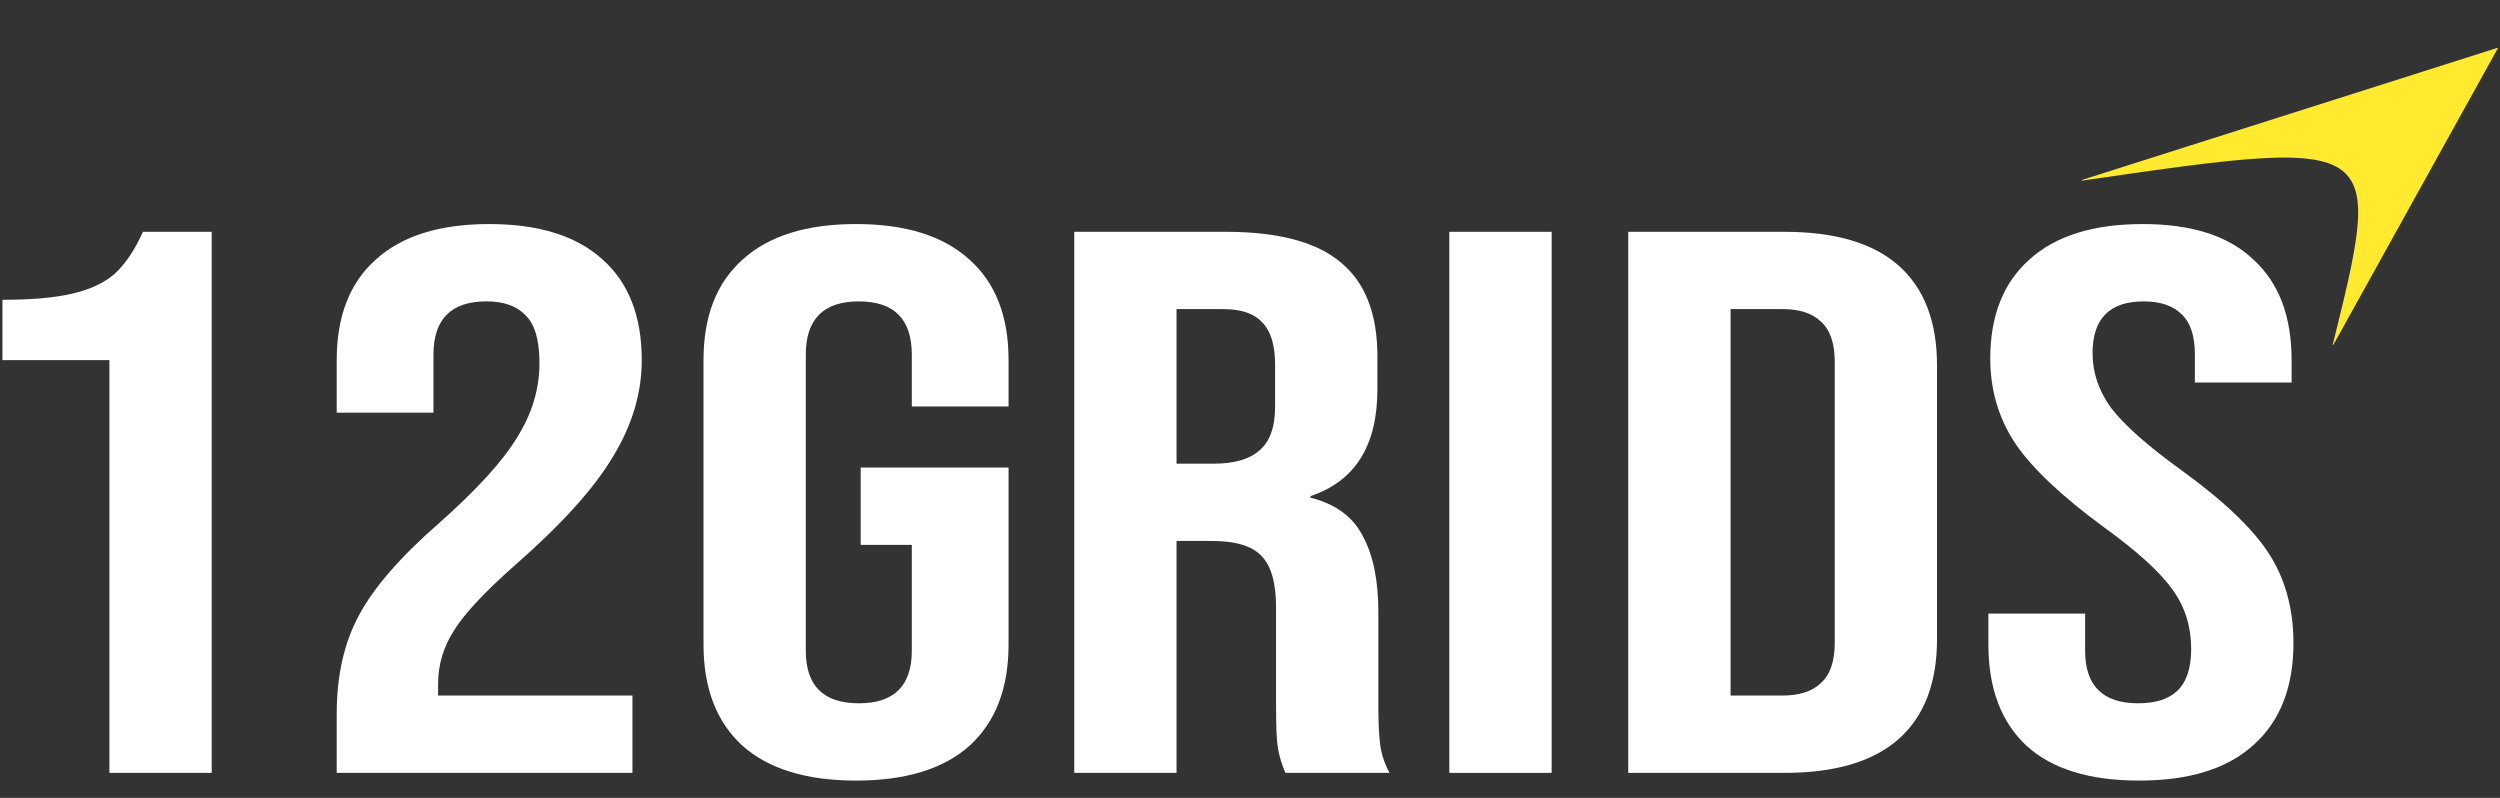
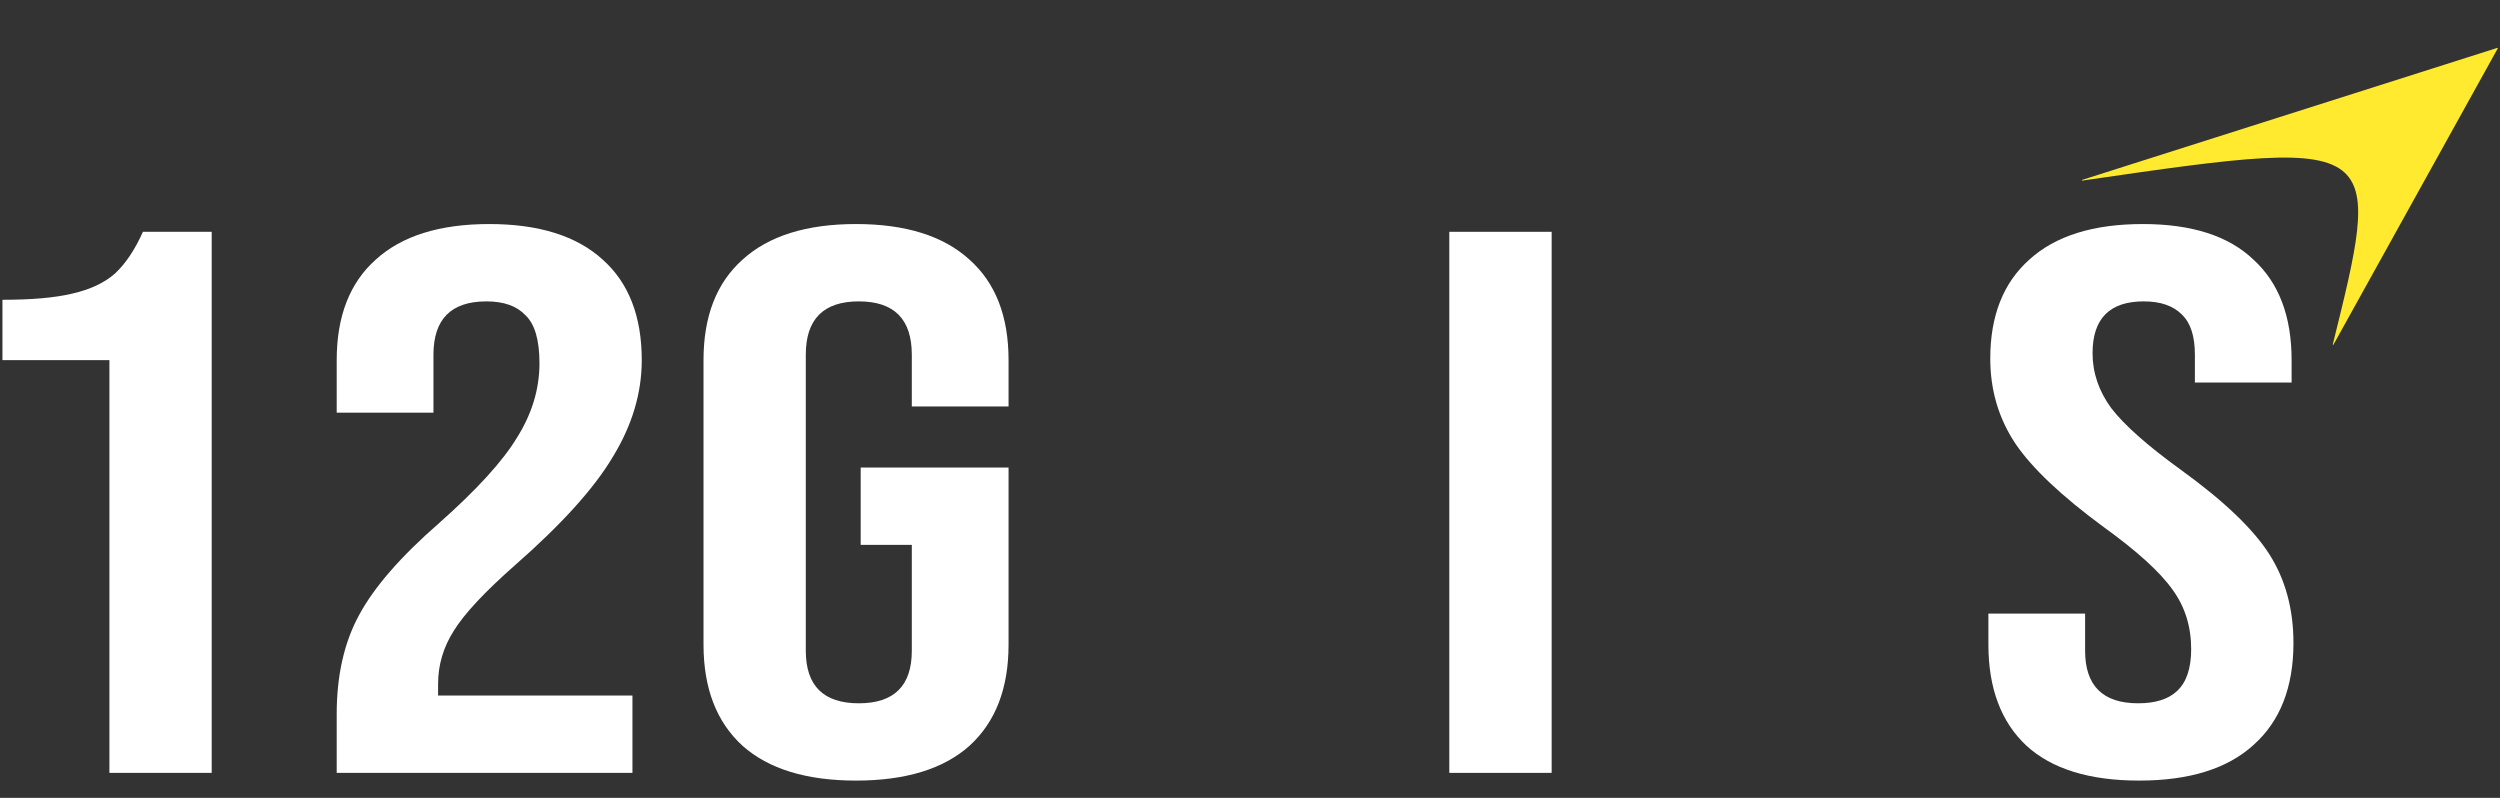
<svg xmlns="http://www.w3.org/2000/svg" width="47" height="15" viewBox="0 0 47 15" fill="none">
  <rect x="0" y="0" width="47" height="15" fill="#333333" stroke="none" />
-   <path d="M2.057 6.77H0.046V5.636C0.594 5.636 1.031 5.598 1.358 5.52C1.696 5.443 1.964 5.317 2.162 5.142C2.36 4.958 2.535 4.697 2.687 4.358H3.98V14.53H2.057V6.77Z" fill="white" />
+   <path d="M2.057 6.77H0.046V5.636C0.594 5.636 1.031 5.598 1.358 5.52C1.696 5.443 1.964 5.317 2.162 5.142C2.36 4.958 2.535 4.697 2.687 4.358H3.98V14.53H2.057Z" fill="white" />
  <path d="M6.33 13.425C6.33 12.699 6.47 12.079 6.75 11.565C7.03 11.042 7.531 10.466 8.253 9.836C8.964 9.206 9.454 8.669 9.722 8.223C10.002 7.777 10.142 7.312 10.142 6.828C10.142 6.392 10.054 6.092 9.879 5.927C9.716 5.753 9.472 5.666 9.145 5.666C8.481 5.666 8.149 6 8.149 6.668V7.758H6.33V6.77C6.33 5.946 6.575 5.317 7.064 4.881C7.554 4.435 8.265 4.212 9.198 4.212C10.13 4.212 10.841 4.435 11.331 4.881C11.82 5.317 12.065 5.946 12.065 6.77C12.065 7.39 11.884 7.995 11.523 8.586C11.173 9.177 10.561 9.855 9.687 10.621C9.116 11.124 8.731 11.536 8.533 11.856C8.335 12.166 8.236 12.5 8.236 12.858V13.076H11.89V14.53H6.33V13.425Z" fill="white" />
  <path d="M16.093 14.675C15.161 14.675 14.45 14.457 13.96 14.021C13.471 13.575 13.226 12.941 13.226 12.117V6.77C13.226 5.946 13.471 5.317 13.96 4.881C14.45 4.435 15.161 4.212 16.093 4.212C17.026 4.212 17.737 4.435 18.226 4.881C18.716 5.317 18.961 5.946 18.961 6.77V7.642H17.142V6.668C17.142 6 16.81 5.666 16.146 5.666C15.481 5.666 15.149 6 15.149 6.668V12.234C15.149 12.892 15.481 13.222 16.146 13.222C16.81 13.222 17.142 12.892 17.142 12.234V10.243H16.181V8.79H18.961V12.117C18.961 12.941 18.716 13.575 18.226 14.021C17.737 14.457 17.026 14.675 16.093 14.675Z" fill="white" />
-   <path d="M20.196 4.358H23.046C24.036 4.358 24.759 4.551 25.214 4.939C25.668 5.317 25.895 5.903 25.895 6.697V7.322C25.895 8.378 25.476 9.046 24.637 9.327V9.356C25.103 9.473 25.429 9.71 25.616 10.069C25.814 10.427 25.913 10.906 25.913 11.507V13.294C25.913 13.585 25.925 13.822 25.948 14.006C25.971 14.181 26.03 14.355 26.123 14.53H24.165C24.095 14.365 24.048 14.21 24.025 14.065C24.001 13.919 23.99 13.658 23.99 13.28V11.42C23.99 10.955 23.896 10.63 23.71 10.446C23.535 10.262 23.226 10.17 22.783 10.17H22.119V14.53H20.196V4.358ZM22.818 8.717C23.203 8.717 23.488 8.635 23.675 8.47C23.873 8.305 23.972 8.029 23.972 7.642V6.857C23.972 6.489 23.891 6.223 23.727 6.058C23.576 5.893 23.331 5.811 22.993 5.811H22.119V8.717H22.818Z" fill="white" />
  <path d="M27.247 4.358H29.171V14.53H27.247V4.358Z" fill="white" />
-   <path d="M30.611 4.358H33.549C34.504 4.358 35.221 4.571 35.699 4.997C36.177 5.423 36.416 6.048 36.416 6.872V12.016C36.416 12.839 36.177 13.464 35.699 13.89C35.221 14.316 34.504 14.53 33.549 14.53H30.611V4.358ZM33.514 13.076C33.828 13.076 34.067 12.999 34.23 12.844C34.405 12.689 34.493 12.437 34.493 12.088V6.799C34.493 6.45 34.405 6.198 34.23 6.043C34.067 5.888 33.828 5.811 33.514 5.811H32.535V13.076H33.514Z" fill="white" />
  <path d="M40.215 14.675C39.282 14.675 38.577 14.457 38.099 14.021C37.621 13.575 37.382 12.941 37.382 12.117V11.536H39.2V12.234C39.2 12.892 39.533 13.222 40.197 13.222C40.523 13.222 40.768 13.144 40.931 12.989C41.106 12.825 41.194 12.563 41.194 12.205C41.194 11.778 41.077 11.405 40.844 11.086C40.611 10.756 40.18 10.364 39.55 9.909C38.758 9.327 38.204 8.804 37.889 8.339C37.574 7.865 37.417 7.332 37.417 6.741C37.417 5.937 37.662 5.317 38.151 4.881C38.641 4.435 39.352 4.212 40.285 4.212C41.205 4.212 41.899 4.435 42.365 4.881C42.843 5.317 43.082 5.946 43.082 6.77V7.191H41.264V6.668C41.264 6.319 41.182 6.068 41.019 5.913C40.856 5.748 40.617 5.666 40.302 5.666C39.661 5.666 39.34 5.99 39.34 6.639C39.34 7.007 39.457 7.351 39.69 7.671C39.935 7.991 40.372 8.378 41.001 8.833C41.806 9.415 42.359 9.943 42.662 10.417C42.965 10.892 43.117 11.449 43.117 12.088C43.117 12.921 42.866 13.561 42.365 14.006C41.876 14.452 41.159 14.675 40.215 14.675Z" fill="white" />
  <path d="M46.95 0.9L39.144 3.382C39.137 3.385 39.14 3.396 39.148 3.395C42.141 2.959 43.554 2.76 44.079 3.245C44.546 3.677 44.31 4.649 43.856 6.476C43.854 6.483 43.864 6.488 43.868 6.481L46.958 0.91C46.961 0.904 46.956 0.898 46.95 0.9Z" fill="#FFEA2F" />
</svg>